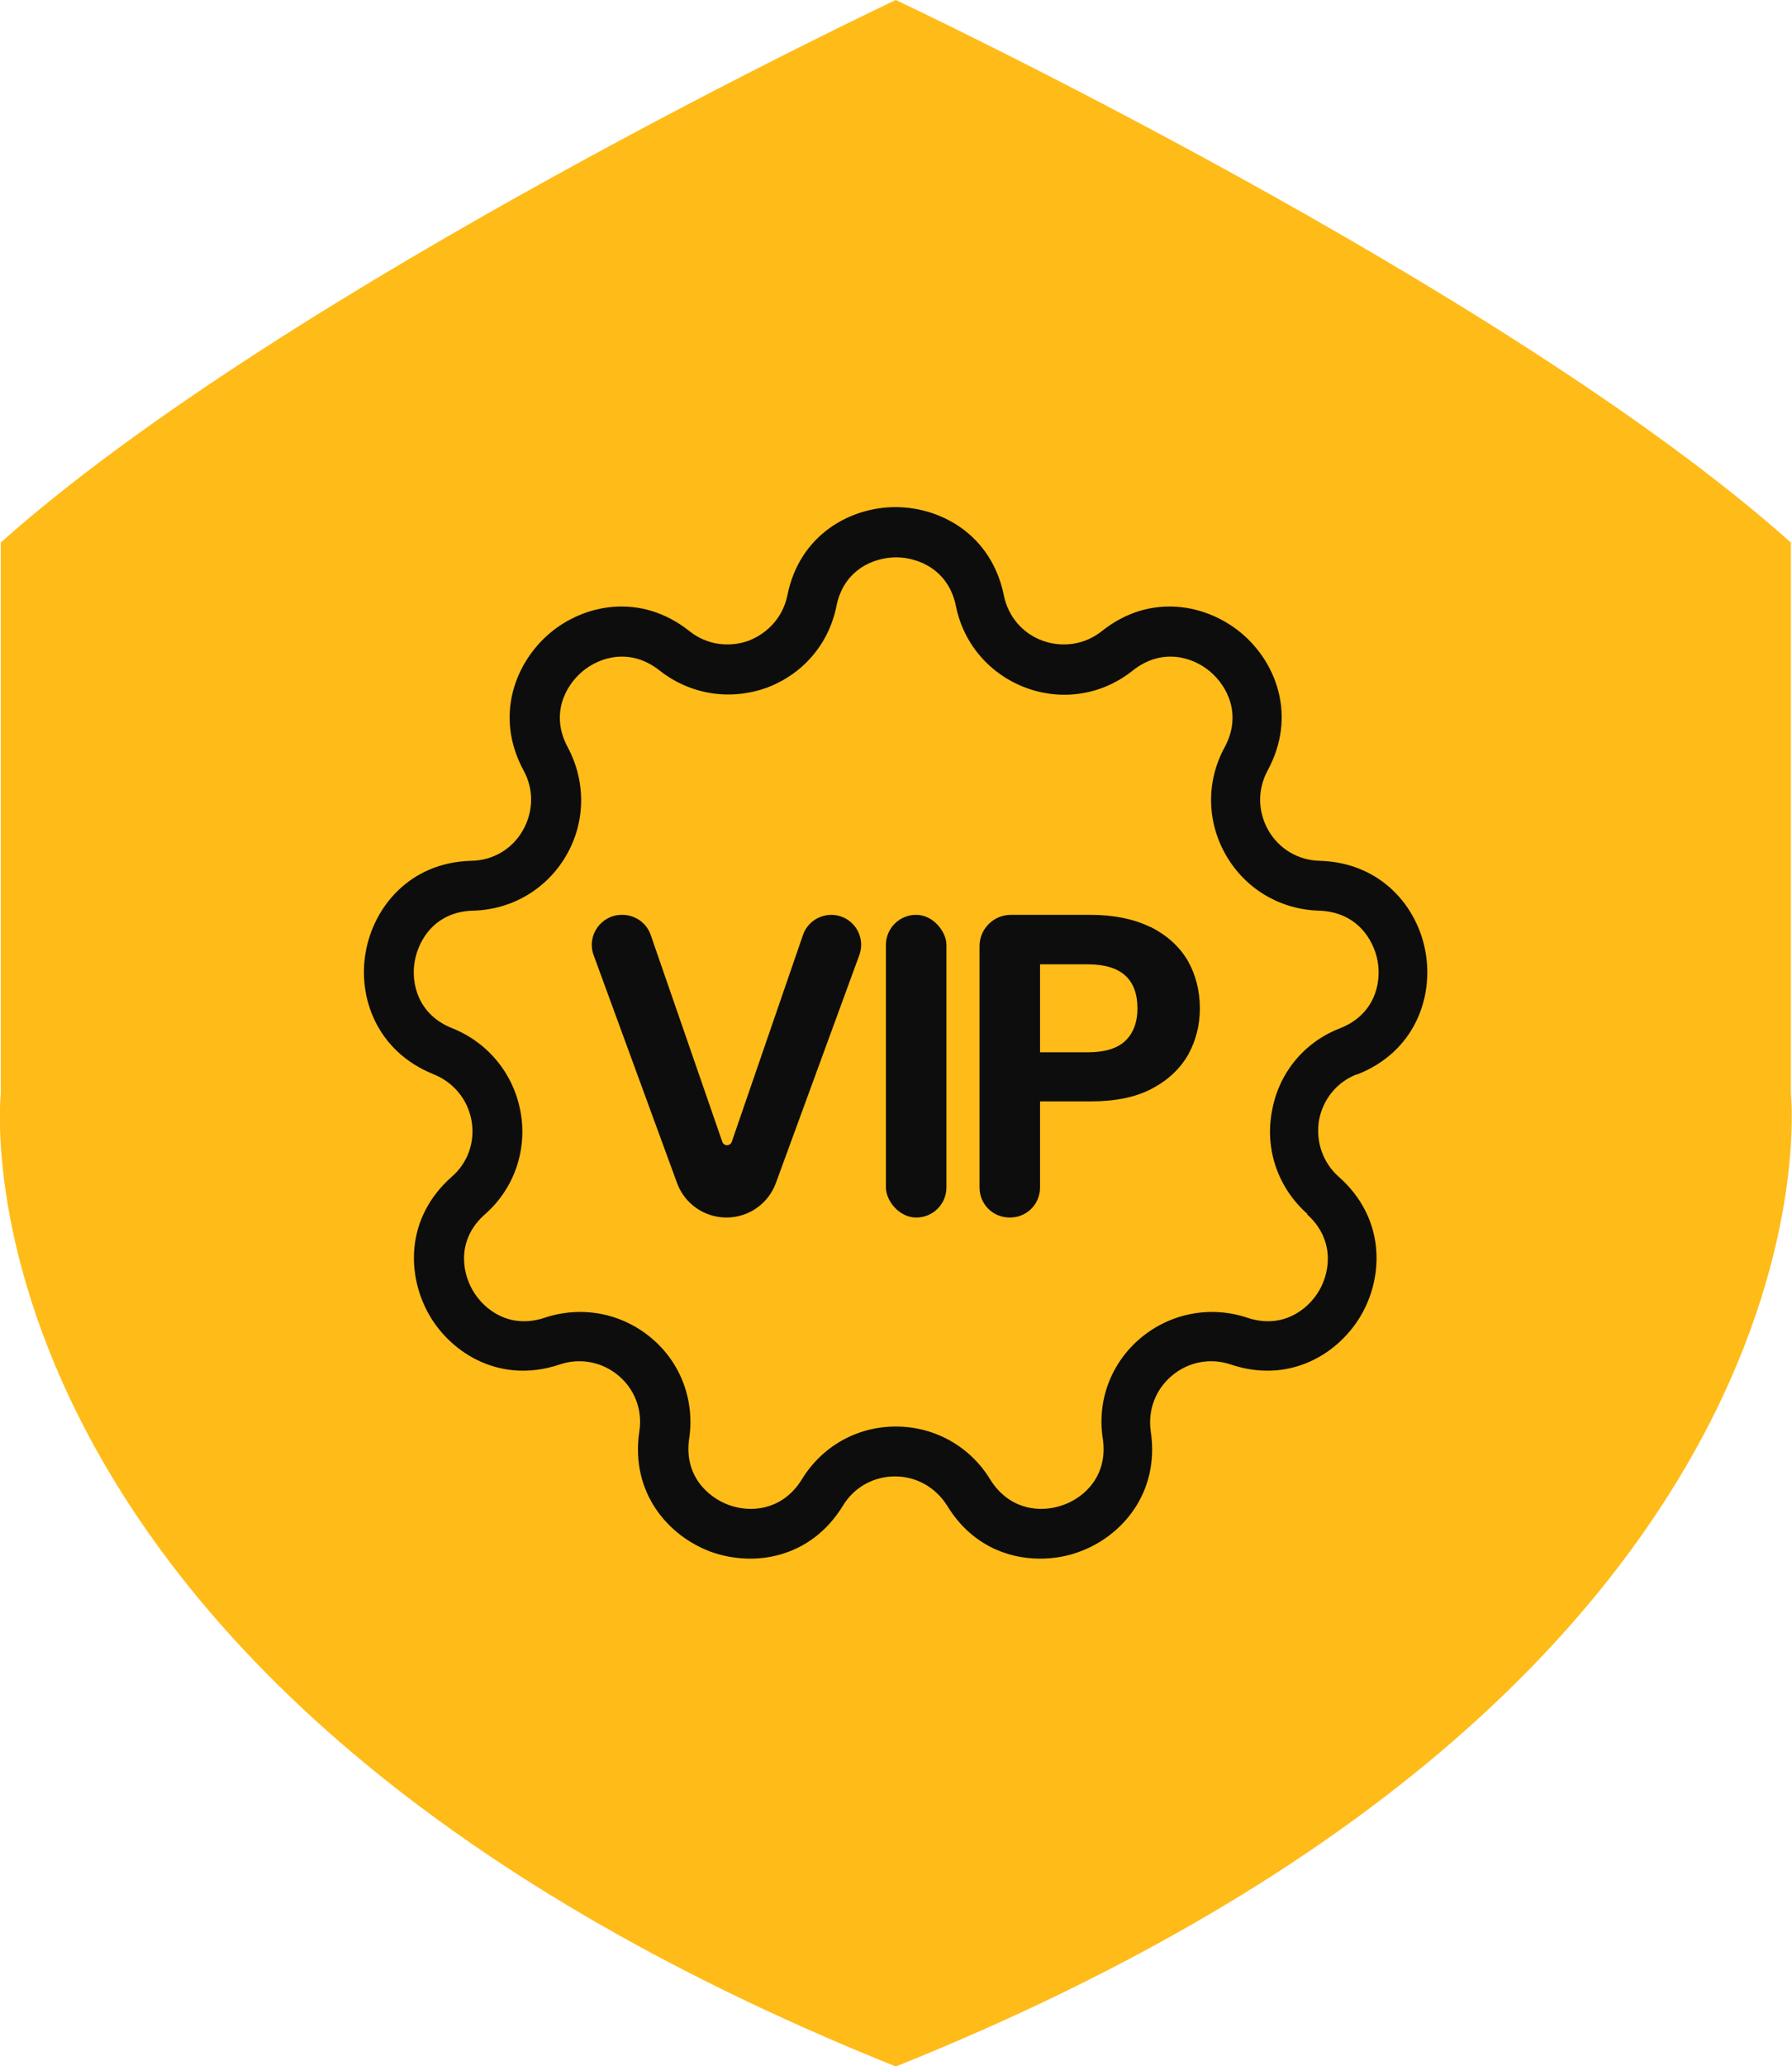
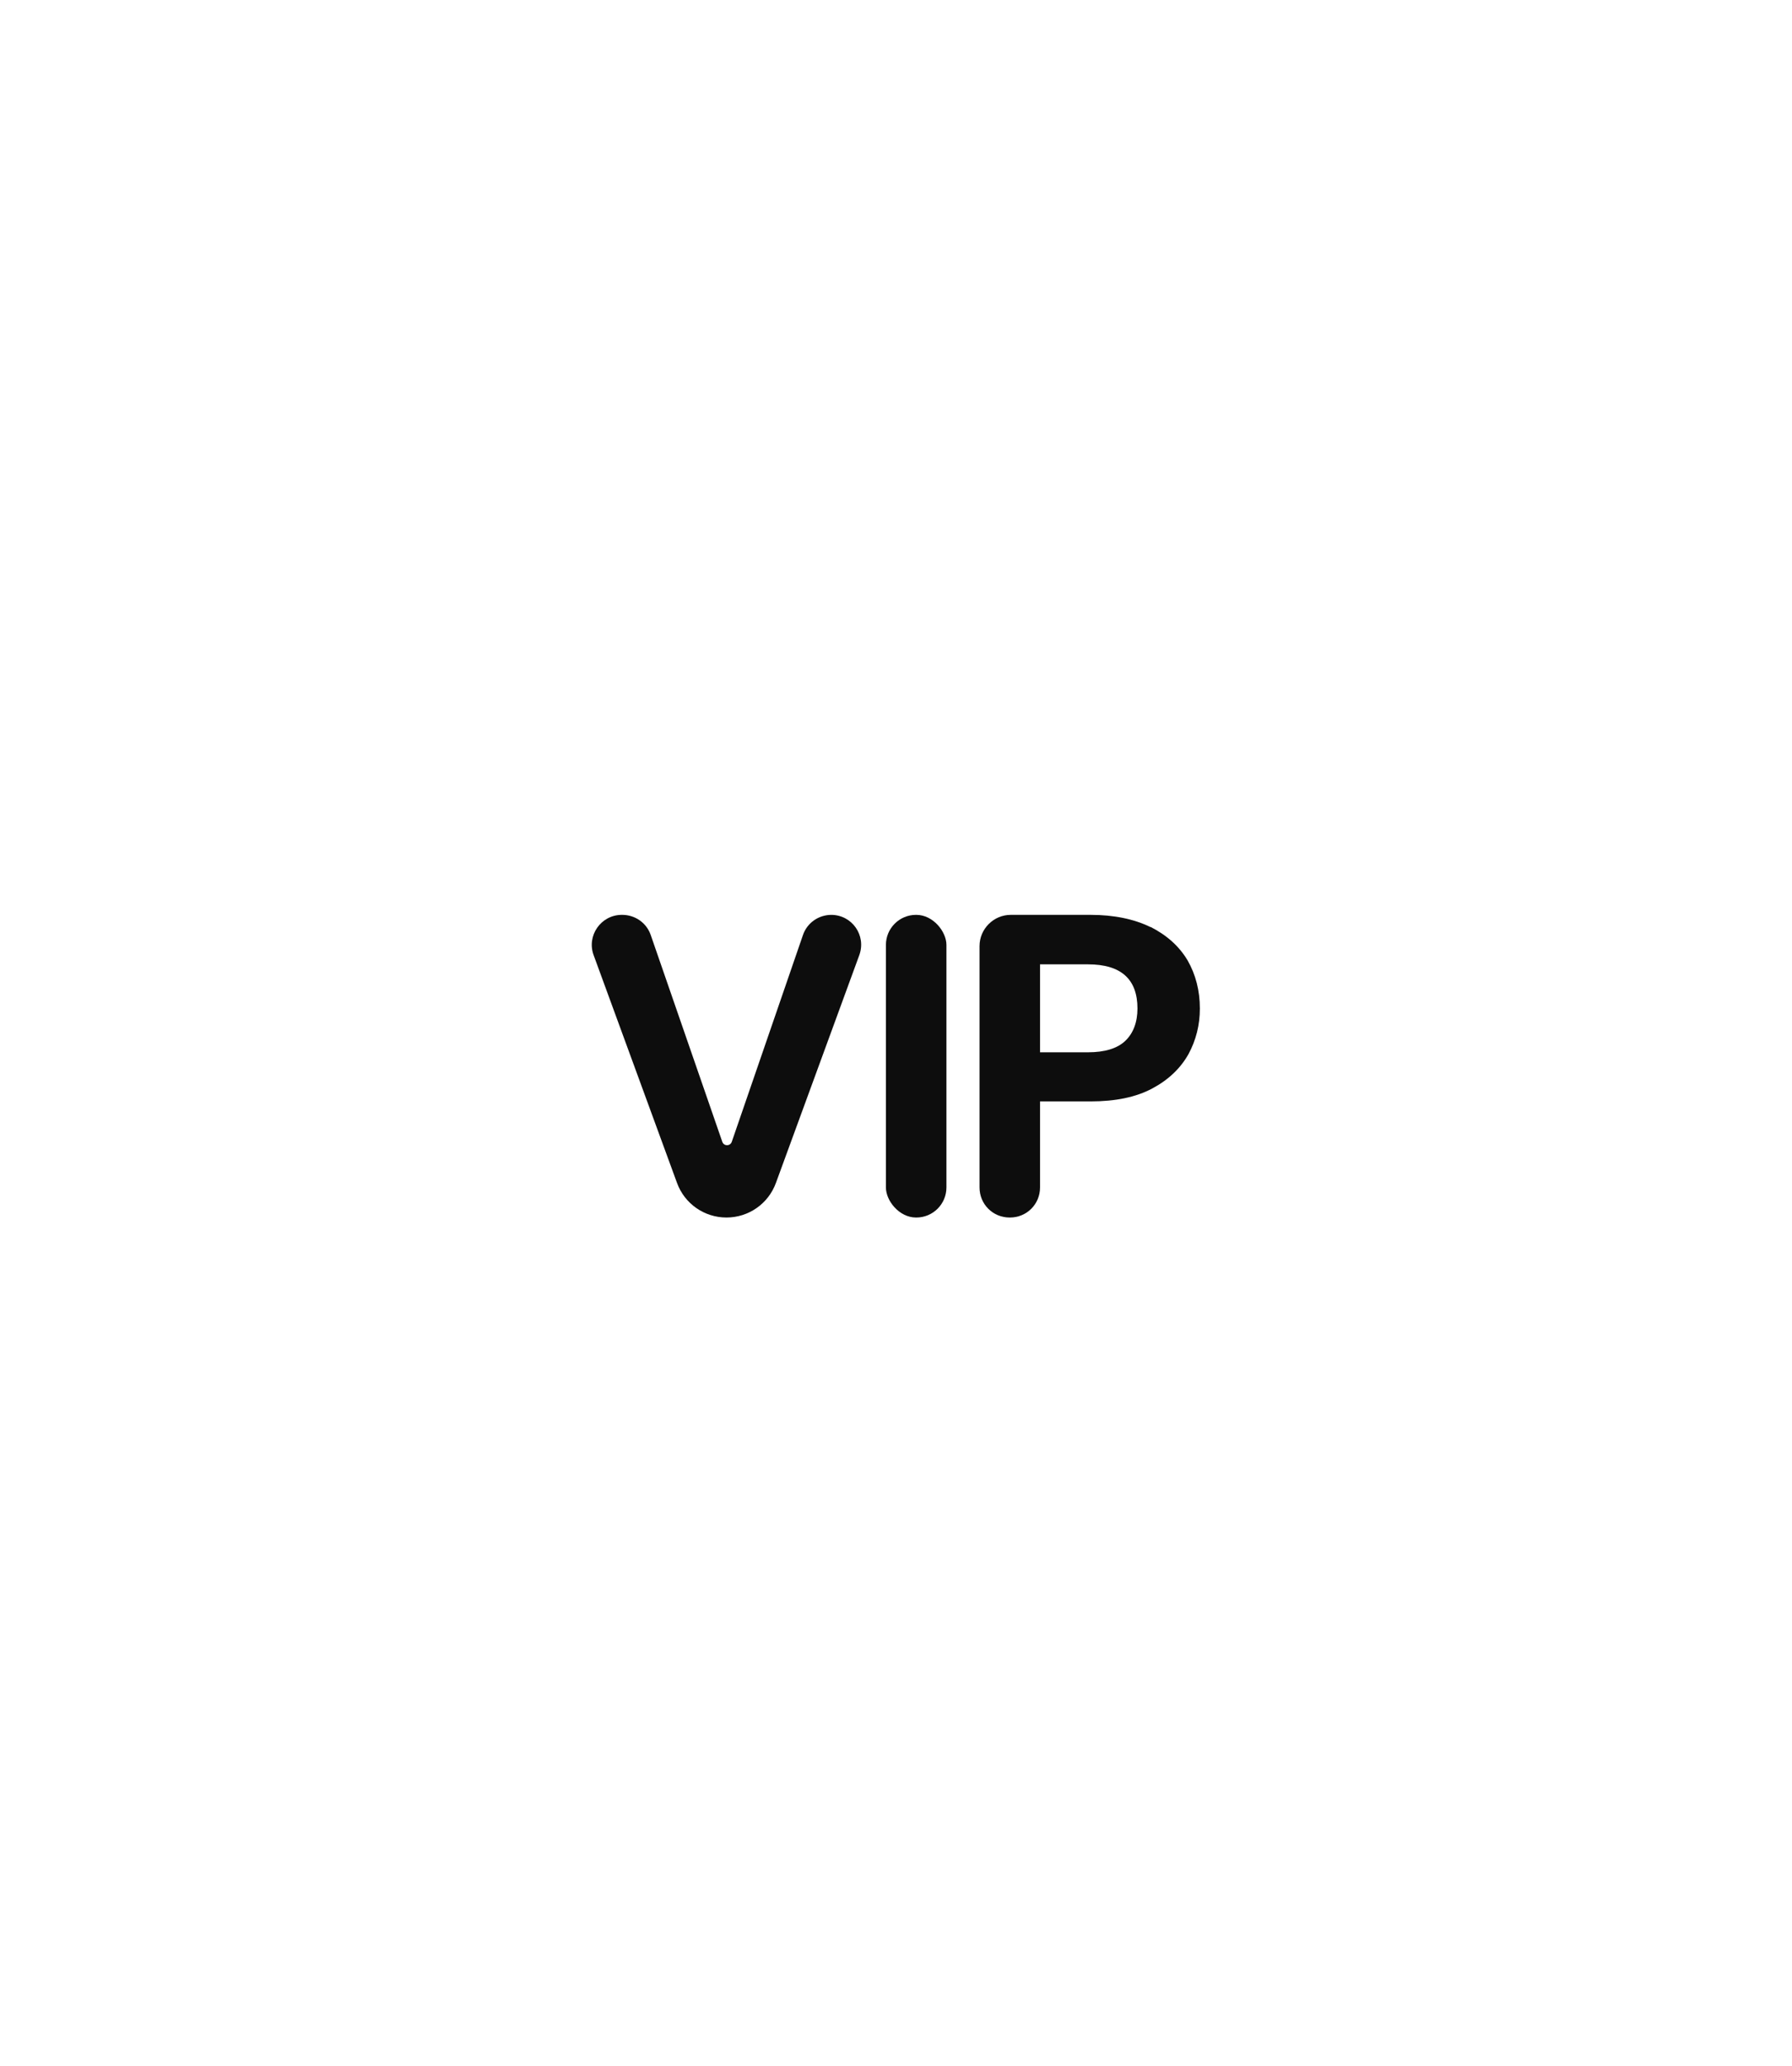
<svg xmlns="http://www.w3.org/2000/svg" id="Layer_2" data-name="Layer 2" viewBox="0 0 47.09 54.27">
  <defs>
    <style>      .cls-1 {        fill: #ffbb18;      }      .cls-2 {        fill: #0d0d0d;      }    </style>
  </defs>
  <g id="Warstwa_1" data-name="Warstwa 1">
-     <path class="cls-1" d="M47.06,28.73v-14.48C39.53,7.53,23.54,0,23.54,0,23.54,0,7.56,7.53.02,14.25v14.48s-1.69,15.42,23.52,25.55c25.21-10.12,23.52-25.55,23.52-25.55Z" />
    <g>
-       <path class="cls-2" d="M35.67,28.22c1.52-.6,2-2.04,1.79-3.21-.2-1.16-1.14-2.35-2.78-2.4-.56-.01-1.07-.31-1.35-.8-.28-.49-.29-1.07-.02-1.57.78-1.44.22-2.85-.69-3.61-.91-.76-2.39-1.07-3.67-.05-.44.35-1.02.44-1.55.25s-.91-.64-1.02-1.19c-.33-1.61-1.67-2.32-2.85-2.32s-2.52.72-2.84,2.32c-.11.55-.5.99-1.02,1.19-.53.19-1.11.1-1.55-.25-1.28-1.02-2.77-.71-3.67.05-.9.76-1.47,2.17-.69,3.61.27.49.26,1.08-.02,1.57s-.78.79-1.35.8c-1.64.04-2.58,1.24-2.78,2.4-.21,1.16.27,2.6,1.79,3.21.52.21.89.66.99,1.21.1.55-.09,1.11-.52,1.48-1.23,1.09-1.18,2.6-.59,3.63.59,1.02,1.88,1.82,3.43,1.3.53-.18,1.11-.07,1.54.29.43.36.64.91.55,1.47-.24,1.62.77,2.75,1.88,3.16,1.11.4,2.61.19,3.47-1.21.29-.48.8-.77,1.37-.77.56,0,1.07.29,1.37.77.61,1,1.55,1.39,2.44,1.39.36,0,.71-.06,1.03-.18,1.11-.4,2.12-1.54,1.88-3.16-.08-.56.12-1.1.56-1.47.43-.36,1.01-.47,1.54-.29,1.55.52,2.84-.28,3.43-1.3.59-1.02.64-2.54-.59-3.63-.42-.37-.61-.93-.52-1.48.1-.55.47-1.01.99-1.21ZM34.34,31.89c.72.64.63,1.48.33,2-.3.52-.98,1.03-1.9.72-.96-.32-2.01-.12-2.79.53-.78.65-1.16,1.65-1,2.65.14.96-.47,1.54-1.04,1.74-.57.21-1.41.15-1.92-.67-.53-.87-1.46-1.39-2.48-1.39h0c-1.02,0-1.94.52-2.47,1.39-.51.82-1.35.88-1.92.67-.57-.21-1.18-.79-1.04-1.74.15-1.01-.22-2-1-2.65-.78-.65-1.82-.85-2.79-.53-.92.31-1.6-.2-1.9-.72s-.4-1.36.33-2c.76-.67,1.11-1.68.93-2.68-.18-1-.85-1.82-1.79-2.2-.9-.35-1.1-1.18-.99-1.77.11-.6.57-1.3,1.54-1.32,1.02-.03,1.93-.57,2.44-1.45.51-.88.52-1.94.04-2.84-.46-.85-.08-1.6.38-1.99.46-.39,1.27-.63,2.03-.03.8.63,1.84.8,2.8.46.96-.35,1.65-1.15,1.85-2.15.19-.95.97-1.28,1.57-1.28s1.38.34,1.57,1.28c.2,1,.9,1.8,1.85,2.15.96.35,2,.18,2.8-.46.76-.6,1.57-.36,2.03.03.46.39.84,1.14.38,1.99-.49.9-.47,1.96.04,2.84.51.88,1.42,1.42,2.44,1.45.97.03,1.43.73,1.54,1.32.11.6-.09,1.42-.99,1.77-.95.37-1.62,1.19-1.79,2.2-.18,1,.17,2,.94,2.68Z" />
      <path class="cls-2" d="M21.85,24.03c-.34,0-.64.21-.75.53l-1.87,5.43c-.04.12-.21.12-.25,0l-1.88-5.43c-.11-.32-.41-.53-.75-.53h-.01c-.55,0-.93.55-.74,1.06l2.19,5.98c.2.55.72.91,1.3.91s1.1-.36,1.3-.91l2.19-5.98c.19-.52-.19-1.06-.74-1.06Z" />
      <rect class="cls-2" x="23.28" y="24.03" width="1.59" height="7.95" rx=".79" ry=".79" />
      <path class="cls-2" d="M30.23,24.35c-.43-.21-.96-.32-1.57-.32h-2.1c-.45,0-.82.37-.82.82v6.34c0,.44.35.79.79.79h.01c.44,0,.79-.35.79-.79v-2.26h1.33c.65,0,1.19-.11,1.62-.34.43-.23.74-.53.95-.9.2-.37.3-.77.3-1.2,0-.47-.11-.89-.32-1.26-.22-.37-.54-.66-.97-.88ZM29.57,27.34c-.21.2-.54.3-.98.3h-1.26v-2.31h1.26c.87,0,1.3.39,1.3,1.16,0,.36-.11.65-.32.85Z" />
    </g>
  </g>
</svg>